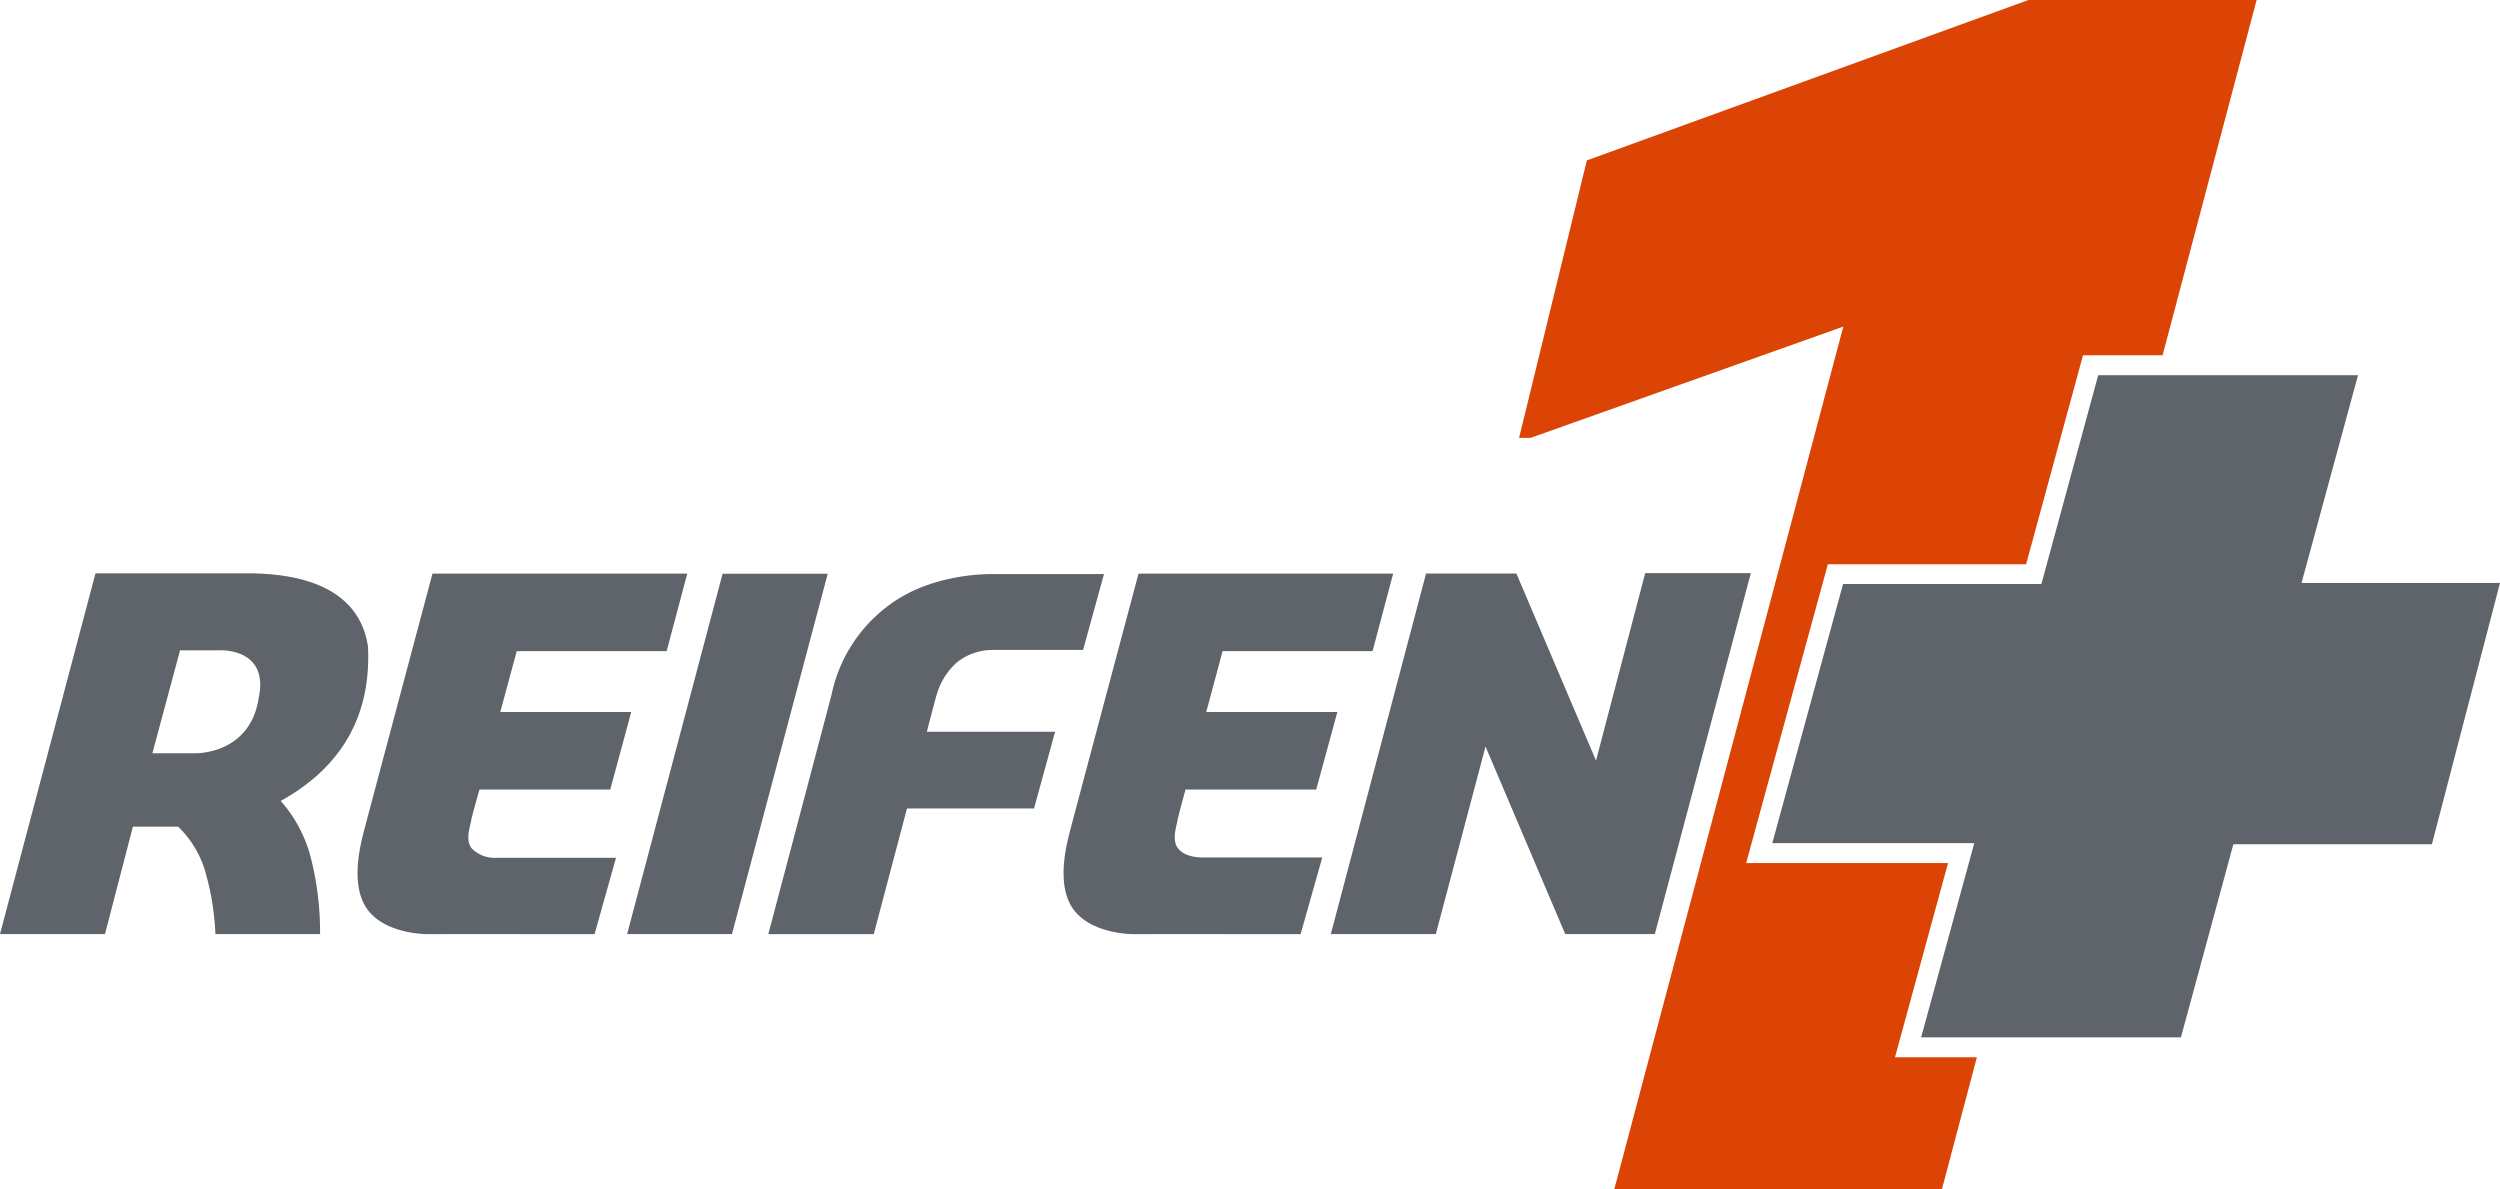
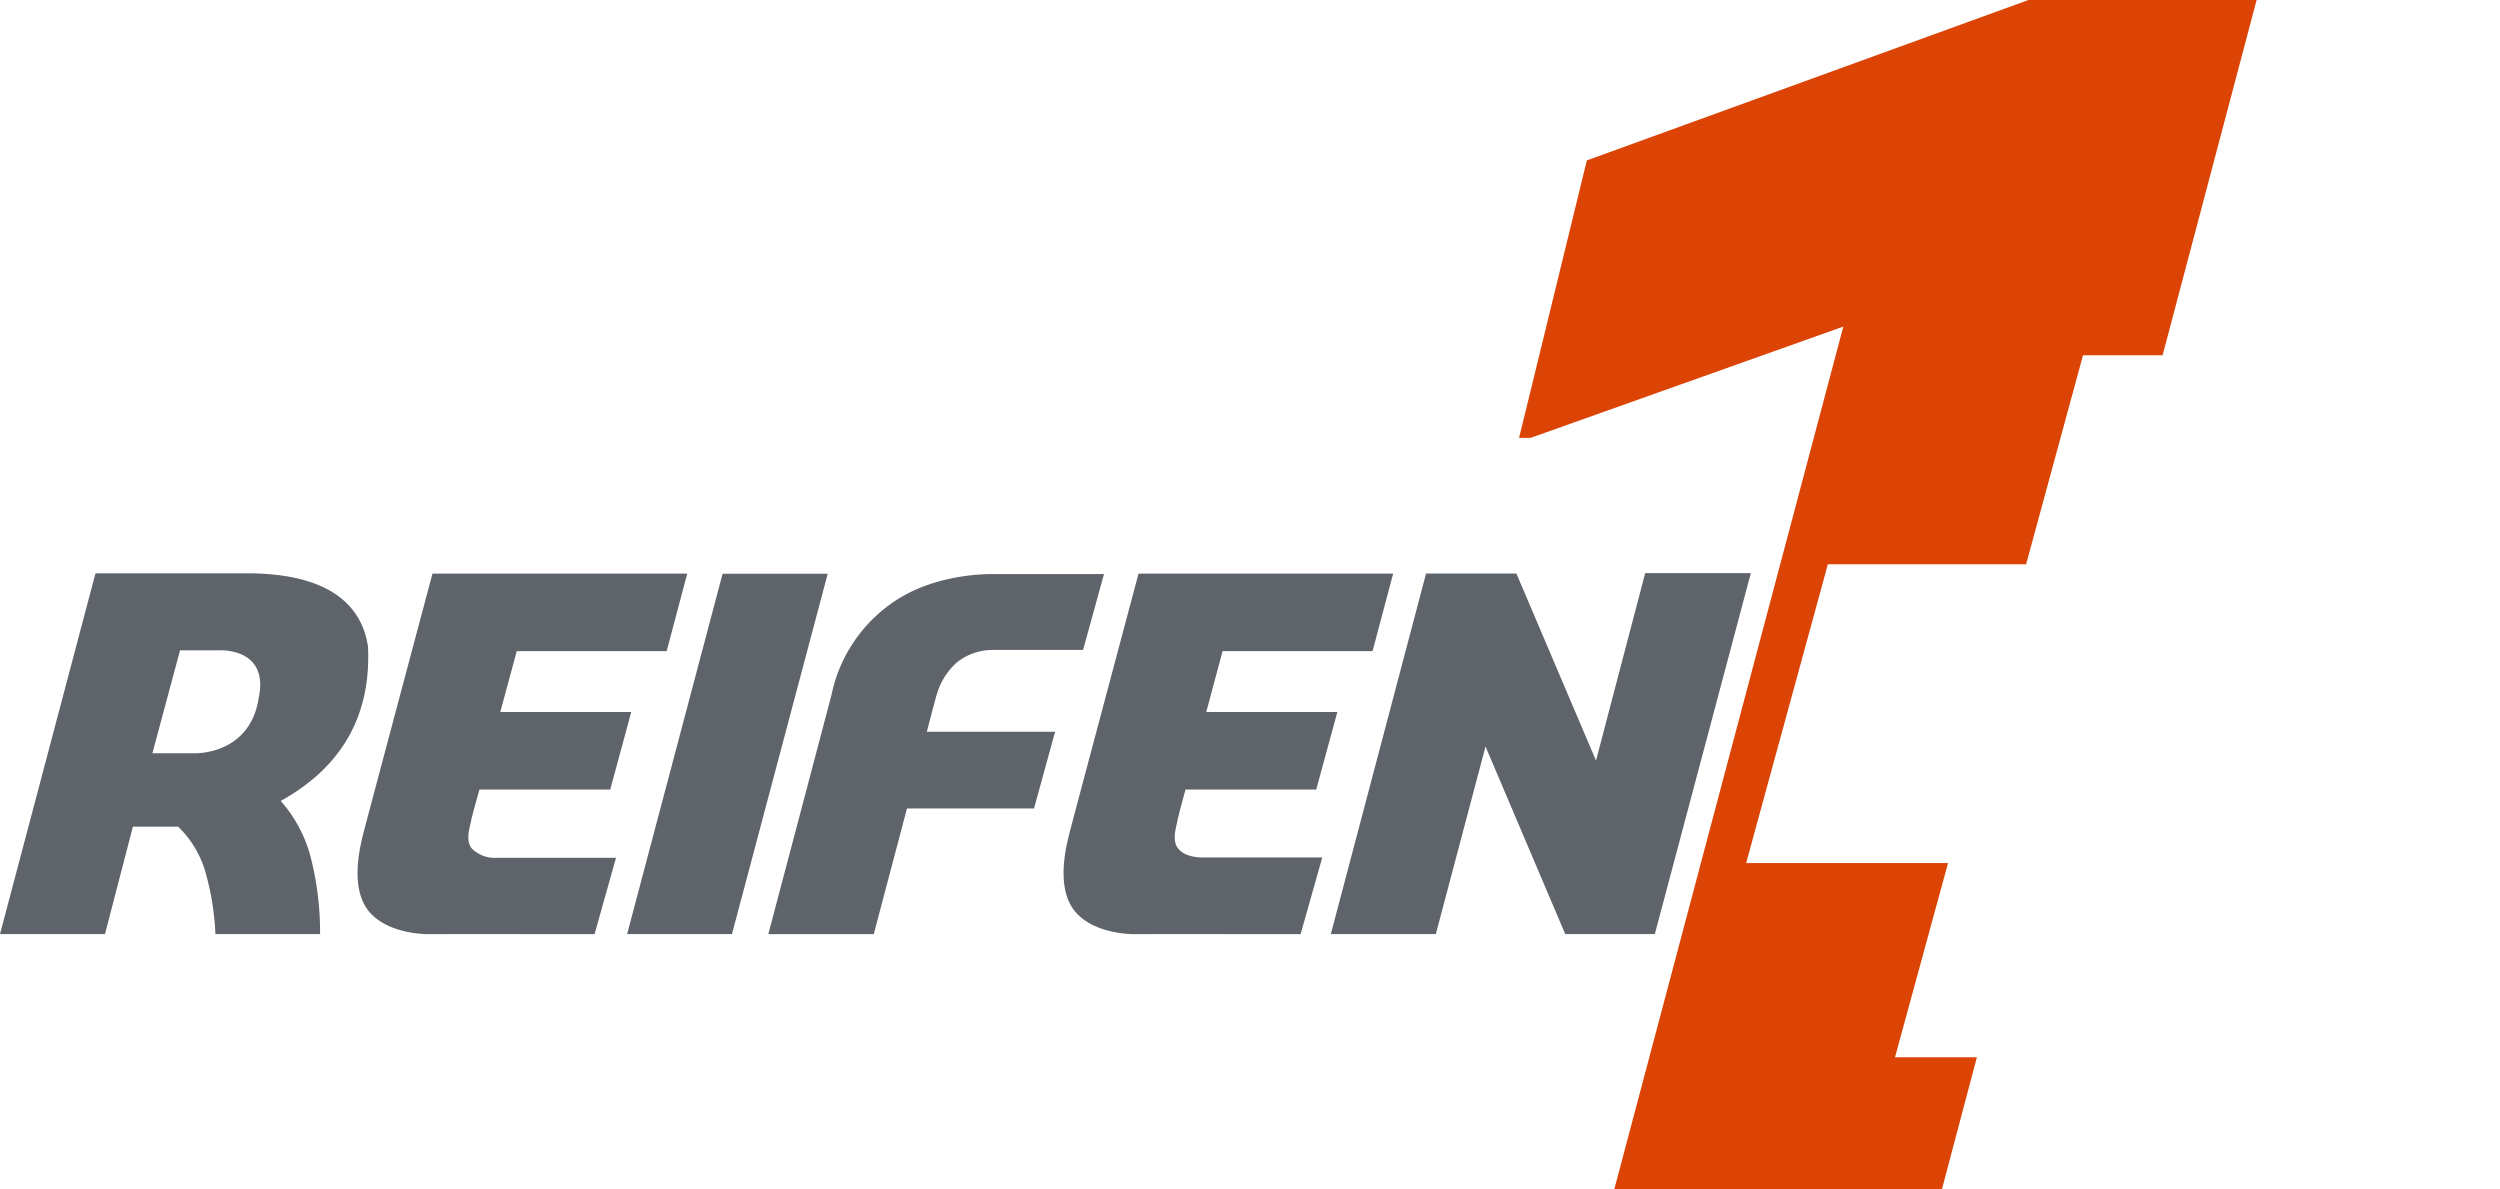
<svg xmlns="http://www.w3.org/2000/svg" viewBox="0 0 376.25 179.01">
  <path d="m72.16 118.83h19.68l3.16-11.67h-19.71l2.48-9.16h22.56l3.1-11.67h-38.34s-9.67 36.26-10.17 38.19-2.22 7.87 0 11.77c2.4 4.14 8.65 4.32 9.7 4.3s24.86 0 24.86 0l3.23-11.49s-17.13 0-18 0a4.84 4.84 0 0 1 -3.71-1.41c-1-1.21-.27-3.22-.12-4.07s1.28-4.79 1.28-4.79zm106.26 0h19.67l3.18-11.67h-19.73l2.46-9.16h22.57l3.1-11.67h-38.32s-9.67 36.26-10.17 38.19-2.23 7.87 0 11.77c2.4 4.14 8.65 4.32 9.7 4.3s24.86 0 24.86 0l3.26-11.54s-17.13 0-18 0-2.74-.15-3.7-1.36-.27-3.22-.12-4.07 1.24-4.79 1.24-4.79zm-37.42-14.36a10.26 10.26 0 0 1 3-4.77 8.61 8.61 0 0 1 5.27-1.88h13.73l3.15-11.42h-16c-.79 0-9.95-.38-16.78 5a22.39 22.39 0 0 0 -8.22 13.14c-.25 1-9.52 36.05-9.52 36.05h15.87l5-18.92h19.12l3.17-11.54h-19.3s1.29-5.02 1.51-5.66zm99.2 10-11.98-28.15h-13.6l-14.33 54.26h15.8l7.48-28.23 12 28.23h13.48l14.45-54.32h-15.9zm-131.45-28.12-14.37 54.23h15.78l14.41-54.23zm-66.5 34.19c8.24-4.56 13.69-11.86 13.13-23.25-1.5-9.83-12-10.89-17.4-11-1.08 0-23.61 0-23.61 0l-14.37 54.29h15.8l4.2-16.17s6.78 0 6.81 0a15.42 15.42 0 0 1 4 6.48 39.79 39.79 0 0 1 1.61 9.69h15.75a45.34 45.34 0 0 0 -1.46-11.75 20.64 20.64 0 0 0 -4.46-8.29zm-3.31-15.54c-1.3 8.69-9.69 8.37-9.69 8.37h-6.32l4.17-15.5h6s7.42-.38 5.84 7.13z" fill="#5e6469" fill-rule="evenodd" />
  <path d="m289.13 159.12h-3.93l1.03-3.79 6.95-25.44h-26.45-3.93l1.03-3.79 10.66-38.97.6-2.21h2.29 27.55l7.96-29.24.6-2.21h2.29 9.69l14.15-53.47h-34.34l-66.46 24.14-10.2 41.76h1.73l47.07-16.75-34.48 129.86h49.31l5.27-19.89z" fill="#dc4405" />
-   <path d="m315.78 56.47h39.1l-8.5 31.26h29.87l-10.25 39.33h-29.88l-7.89 29.06h-39.1l8-29.23h-30.4l10.65-39h29.85z" fill="#5e6469" />
</svg>